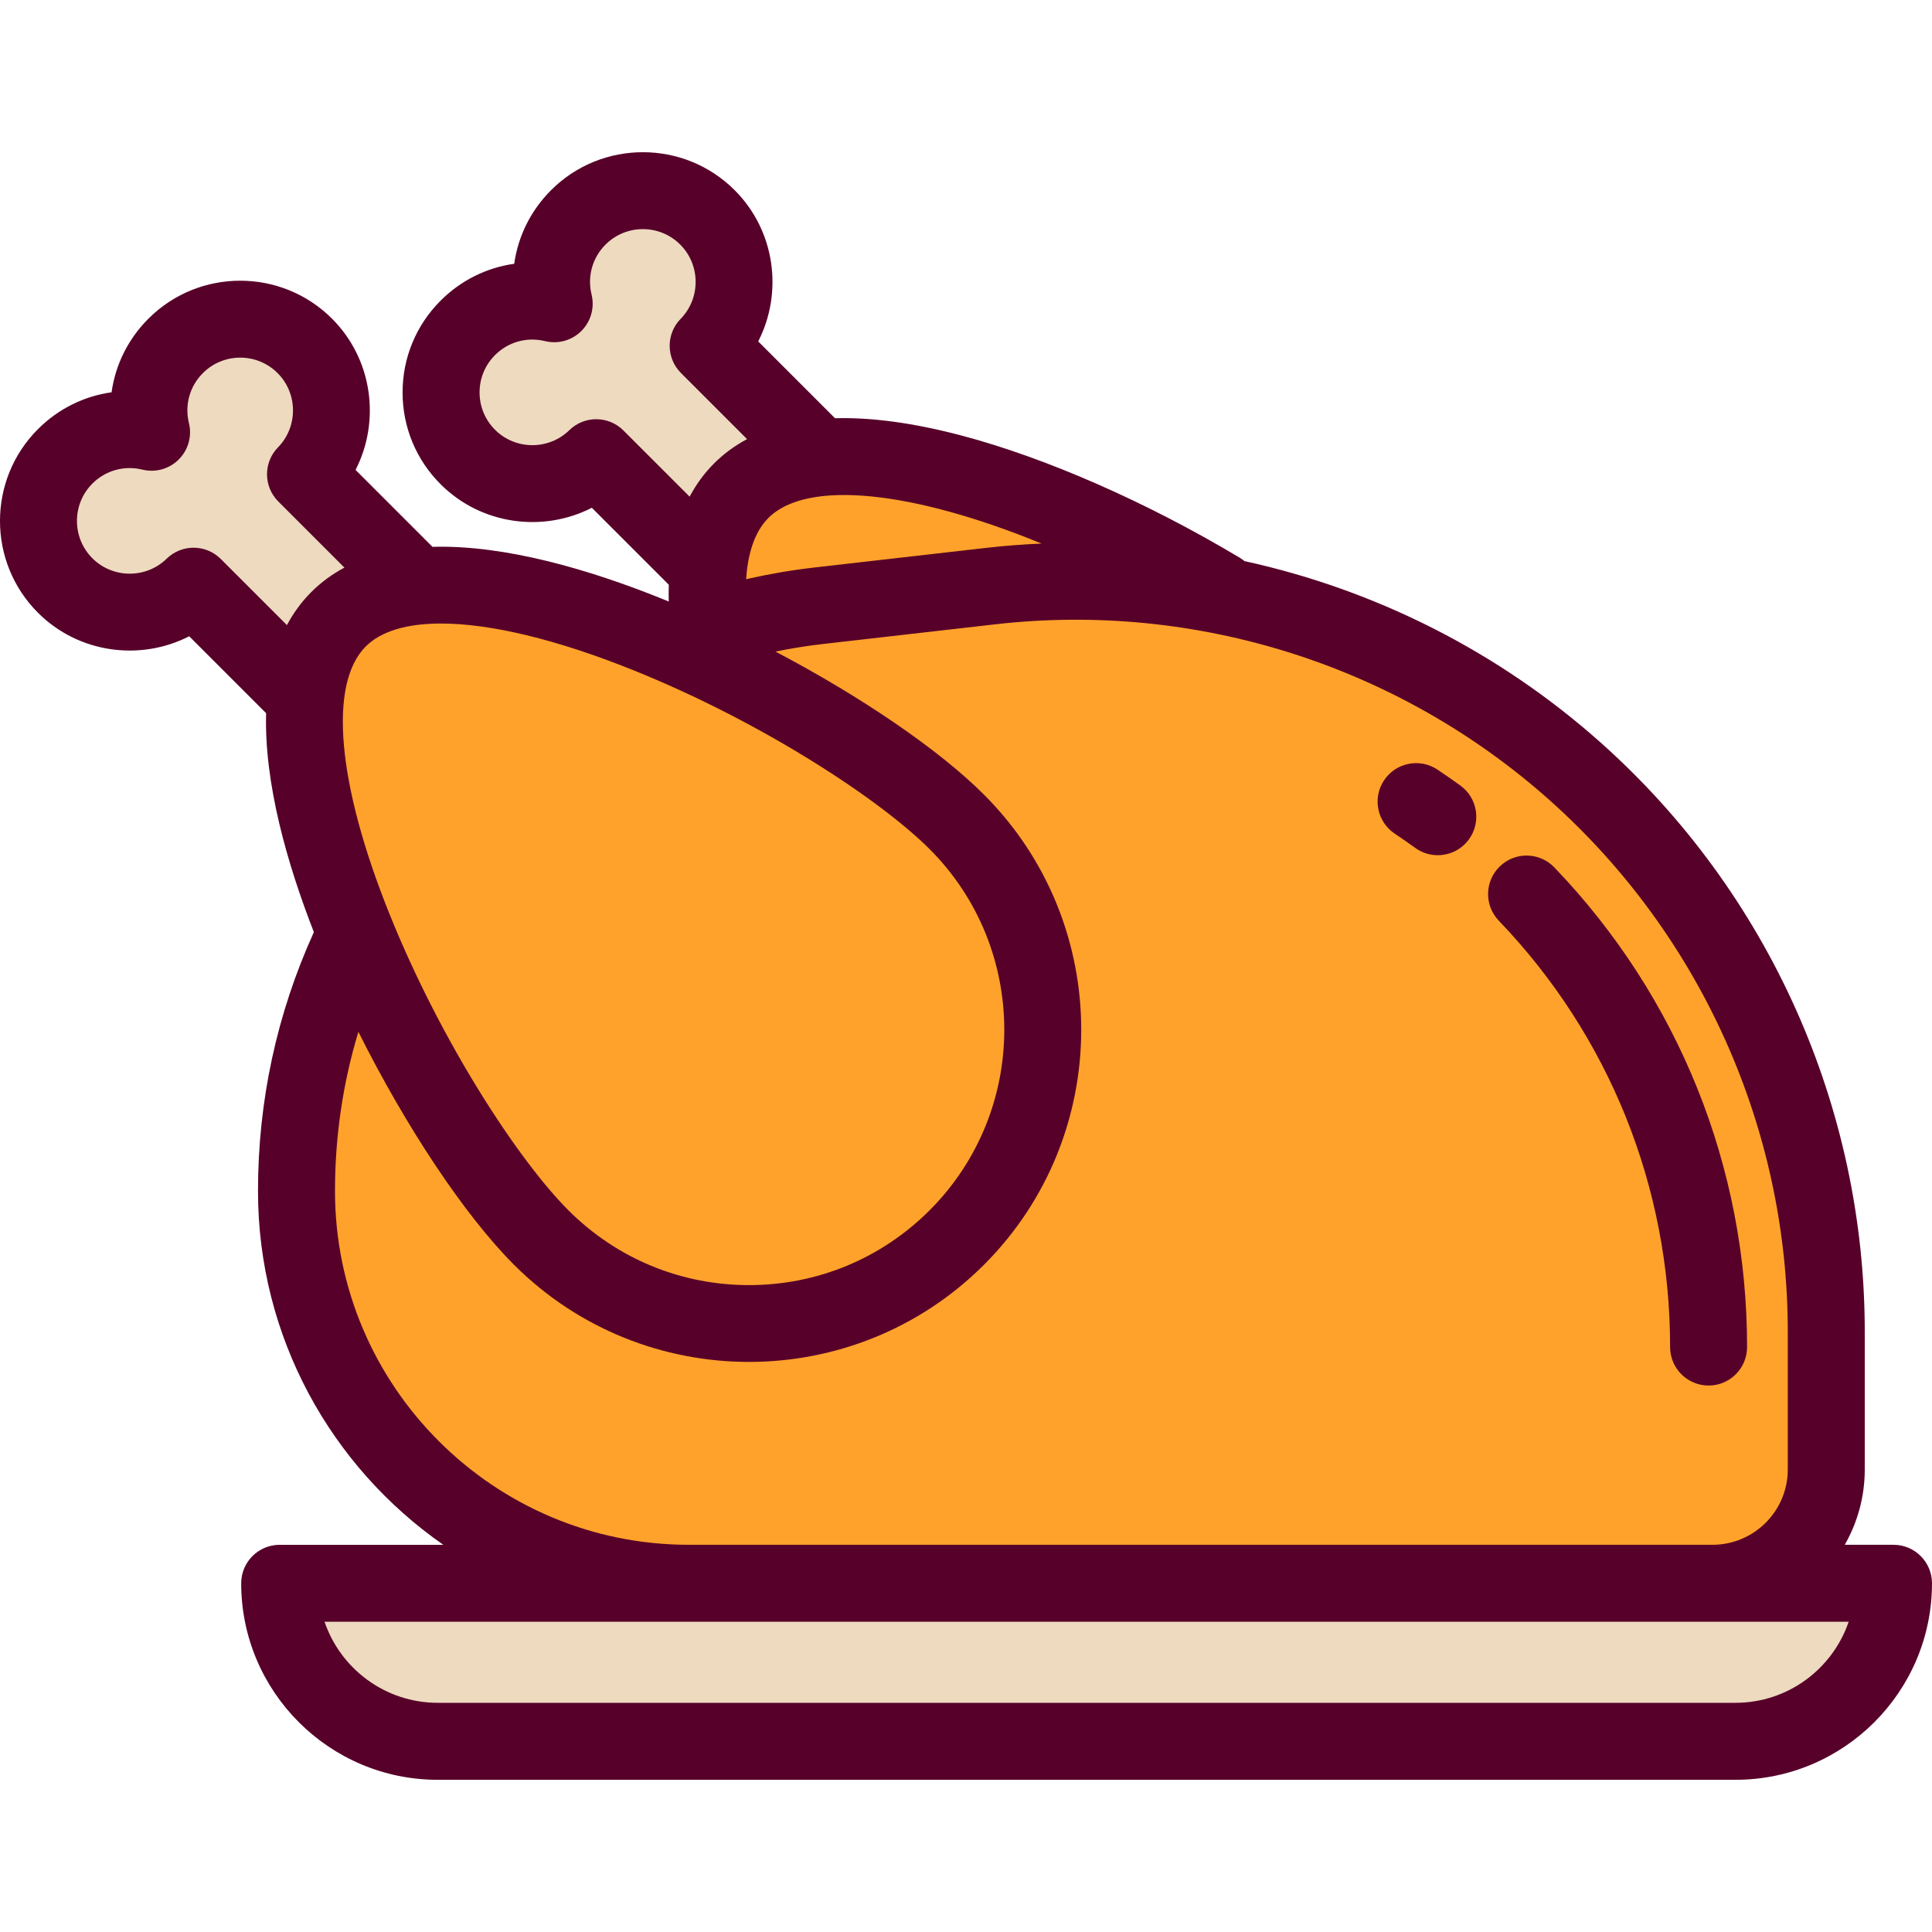
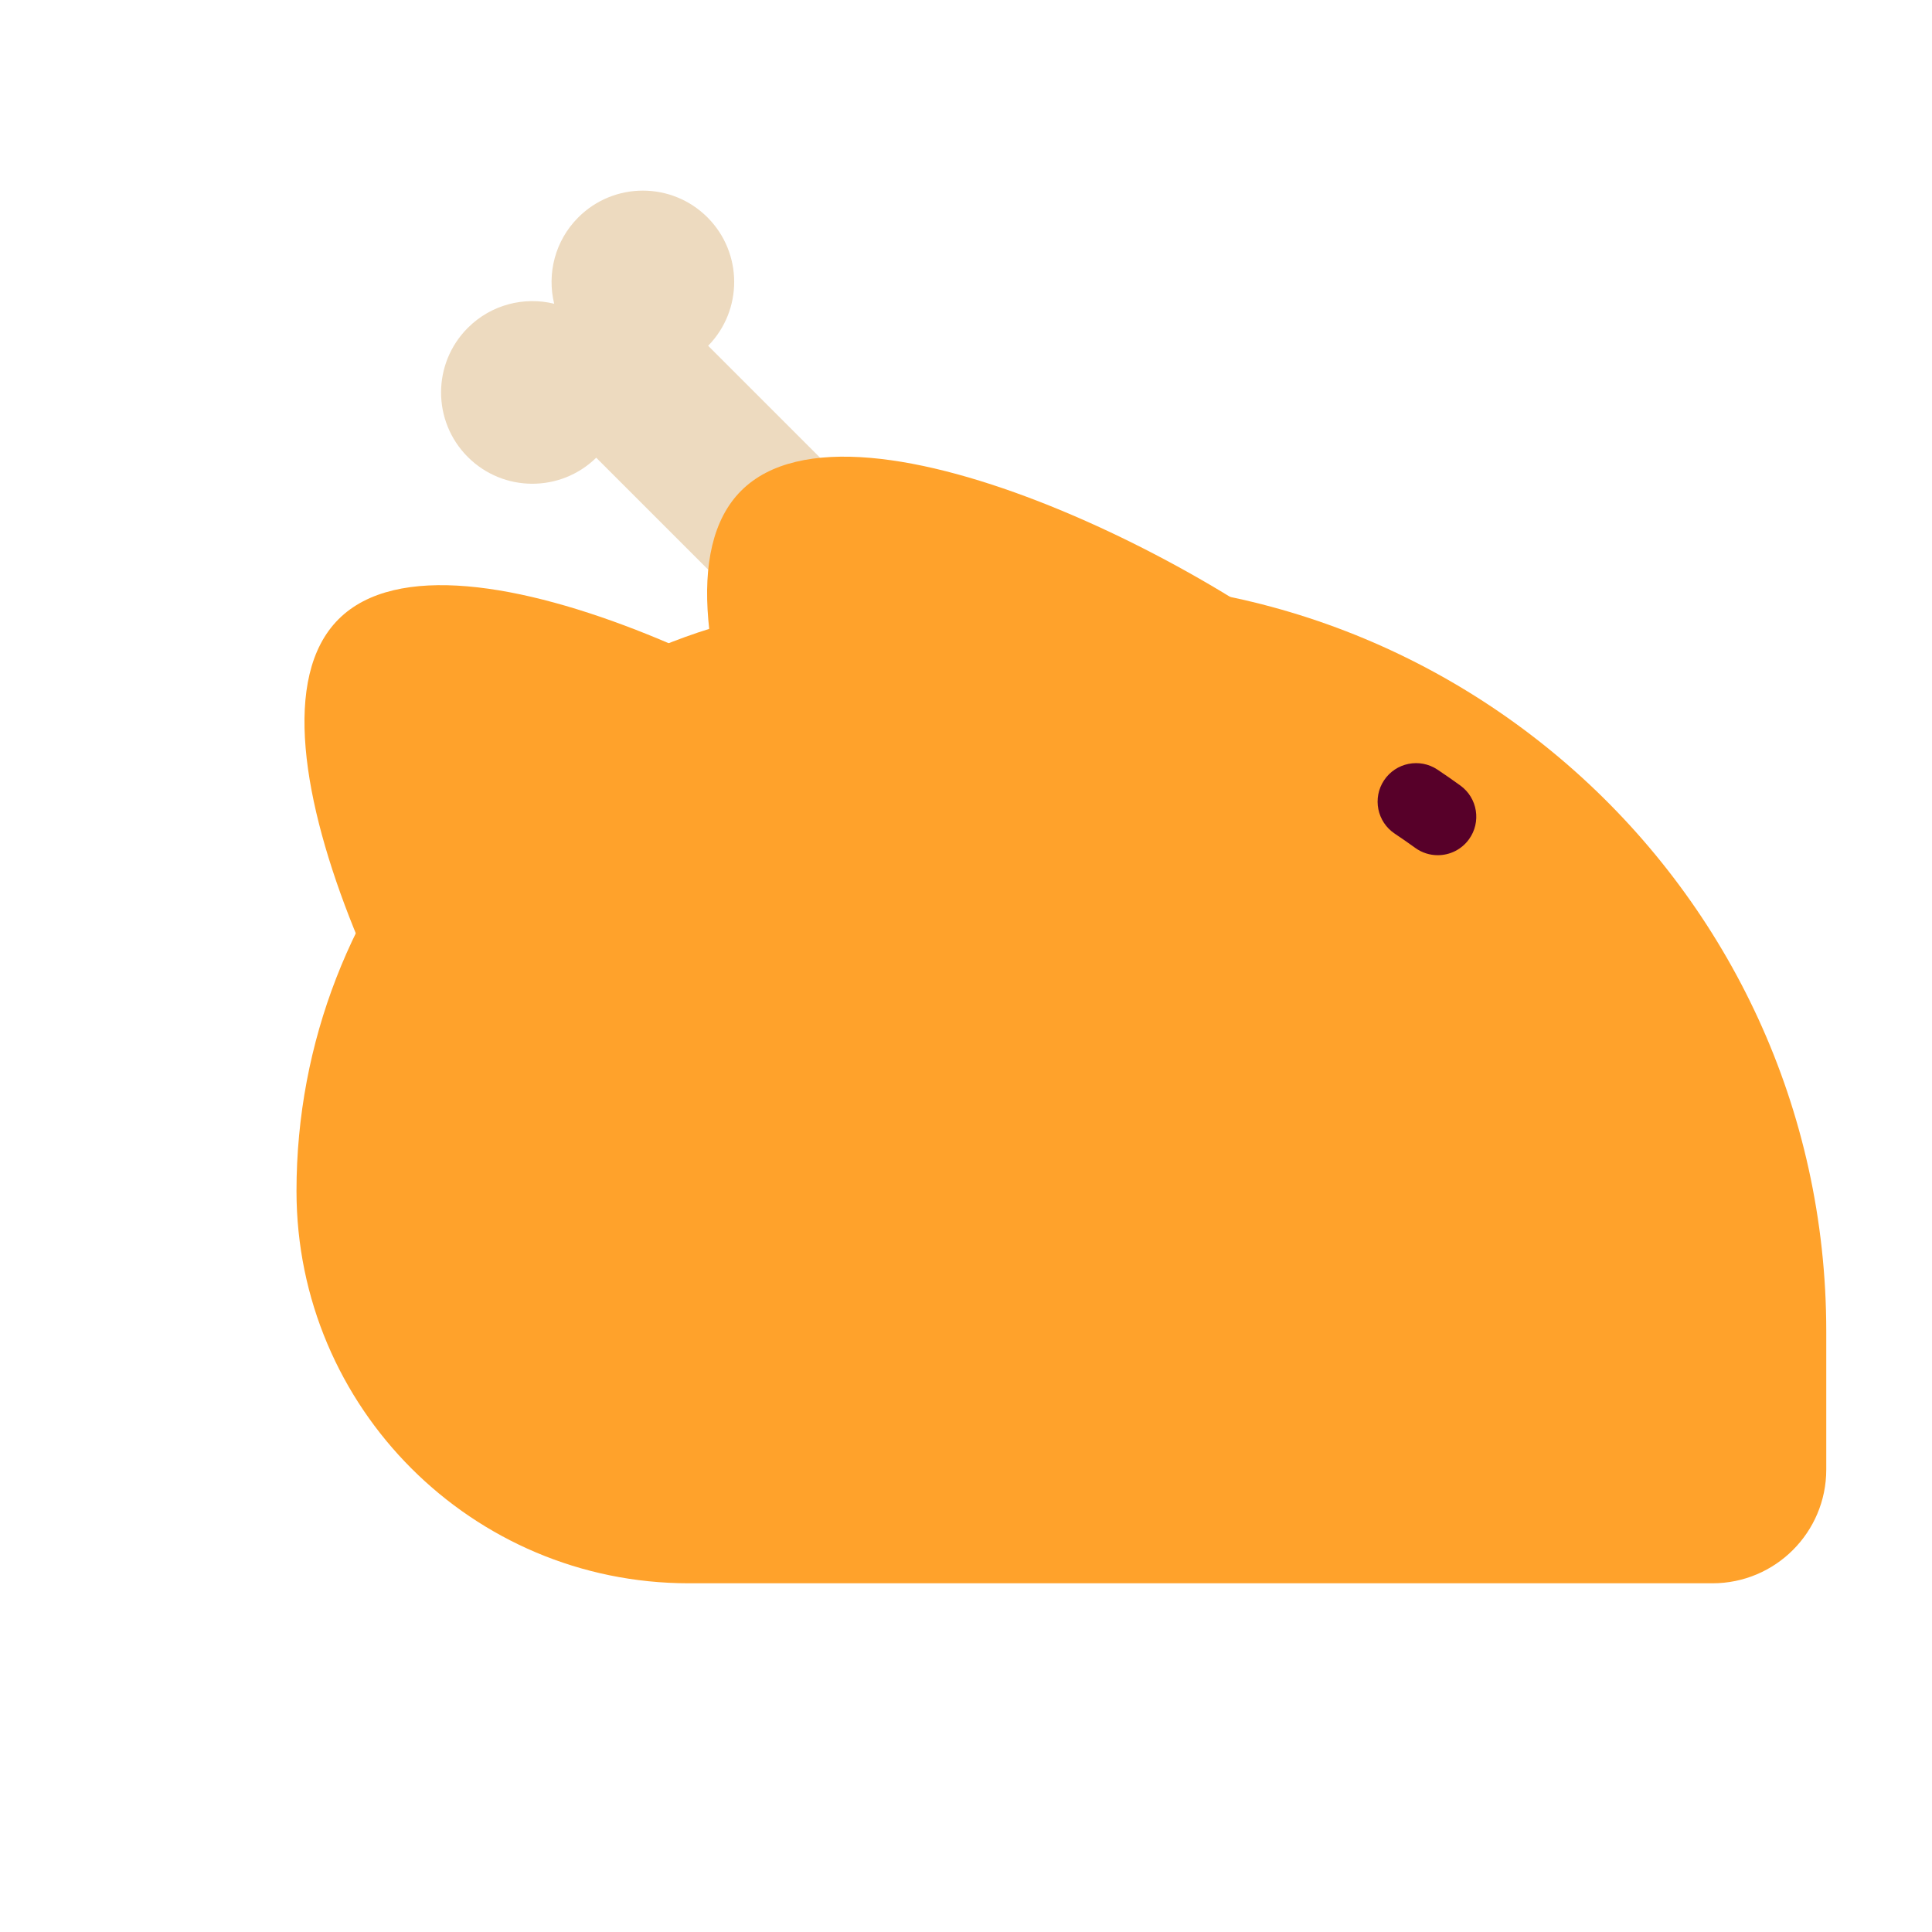
<svg xmlns="http://www.w3.org/2000/svg" height="800px" width="800px" version="1.1" id="Layer_1" viewBox="0 0 512.003 512.003" xml:space="preserve">
  <path style="fill:#EDDABF;" d="M241.291,145.259l-53.623-53.623c9.26-9.465,9.202-24.642-0.186-34.03  c-9.451-9.451-24.774-9.451-34.225,0c-6.206,6.206-8.336,14.944-6.392,22.889c-7.944-1.945-16.683,0.186-22.889,6.392  c-9.451,9.451-9.451,24.774,0,34.225c9.387,9.387,24.565,9.446,34.03,0.186l53.623,53.623L241.291,145.259z" />
  <g>
    <path style="fill:#FFA22B;" d="M360.272,293.901c-30.415,30.415-79.729,30.415-110.145,0   c-30.415-30.415-84.123-133.435-53.707-163.851s133.435,23.292,163.851,53.707C390.688,214.172,390.688,263.486,360.272,293.901z" />
    <path style="fill:#FFA22B;" d="M216.969,160.529l45.598-5.211c117.991-13.485,221.415,78.793,221.415,197.553v36.572   c0,16.649-13.497,30.146-30.146,30.146h-271.31c-57.41,0-103.951-46.54-103.951-103.951l0,0   C78.577,236.275,138.119,169.54,216.969,160.529z" />
  </g>
-   <path style="fill:#EDDABF;" d="M134.587,179.313l-53.623-53.623c9.26-9.465,9.202-24.642-0.186-34.03  c-9.451-9.451-24.774-9.451-34.225,0c-6.206,6.206-8.336,14.944-6.392,22.889c-7.944-1.945-16.683,0.186-22.889,6.392  c-9.451,9.451-9.451,24.774,0,34.225c9.387,9.387,24.565,9.446,34.03,0.186l53.623,53.623L134.587,179.313z" />
  <path style="fill:#FFA22B;" d="M253.567,327.954c-30.415,30.415-79.729,30.415-110.145,0  C113.007,297.539,59.3,194.519,89.716,164.103s133.435,23.292,163.851,53.707S283.983,297.539,253.567,327.954z" />
-   <path style="fill:#EDDABF;" d="M459.925,461.466H115.999c-23.128,0-41.877-18.749-41.877-41.877l0,0h427.68l0,0  C501.802,442.717,483.053,461.466,459.925,461.466z" />
  <g>
-     <path style="fill:#570029;" d="M501.802,409.389h-12.918c3.364-5.887,5.298-12.693,5.298-19.946v-36.572   c0-59.508-25.467-116.36-69.87-155.978c-27.083-24.164-59.74-40.582-94.508-48.195c-0.38-0.311-0.778-0.606-1.212-0.866   c-24.587-14.733-51.529-26.561-73.916-32.448c-12.584-3.309-23.723-4.819-33.383-4.546l-20.36-20.359   c6.637-12.946,4.542-29.302-6.24-40.084c-13.412-13.411-35.236-13.411-48.649,0c-5.409,5.409-8.757,12.244-9.769,19.512   c-7.268,1.012-14.103,4.36-19.512,9.769c-6.497,6.498-10.075,15.136-10.075,24.325s3.578,17.828,10.075,24.324   c10.782,10.782,27.136,12.878,40.083,6.24l20.394,20.394c-0.042,1.454-0.055,2.932-0.015,4.453   c-0.593-0.243-1.186-0.49-1.778-0.727c-18.748-7.546-41.309-14.327-60.836-13.767l-20.384-20.384   c6.639-12.946,4.542-29.302-6.24-40.084c-13.412-13.411-35.236-13.412-48.649,0c-5.409,5.409-8.757,12.244-9.769,19.512   c-7.268,1.012-14.103,4.36-19.512,9.769c-13.411,13.412-13.411,35.236,0,48.649c10.782,10.782,27.136,12.878,40.084,6.239   l20.384,20.385c-0.531,18.56,5.568,39.861,12.654,58.023c-9.815,21.631-14.805,44.7-14.805,68.614   c0,38.789,19.452,73.113,49.107,93.751h-43.36c-5.633,0-10.2,4.566-10.2,10.2c0,28.715,23.361,52.077,52.077,52.077h343.927   c28.715,0,52.077-23.361,52.077-52.077C512.002,413.956,507.435,409.389,501.802,409.389z M276.025,144.051   c-4.868,0.211-9.744,0.577-14.617,1.134l-45.599,5.211c-6.093,0.697-12.127,1.745-18.084,3.099   c0.423-6.224,2.002-12.326,5.908-16.232C213.984,126.911,242.181,130.173,276.025,144.051z M165.219,114.084   c-3.951-3.951-10.349-3.988-14.345-0.079c-5.458,5.338-14.287,5.289-19.684-0.107c-2.645-2.644-4.101-6.161-4.101-9.9   s1.456-7.255,4.101-9.9c3.491-3.491,8.448-4.874,13.251-3.697c3.466,0.849,7.117-0.174,9.638-2.695   c2.521-2.521,3.543-6.175,2.696-9.638c-1.177-4.806,0.205-9.761,3.696-13.252c5.46-5.459,14.342-5.459,19.8,0   c5.398,5.398,5.446,14.228,0.107,19.685c-3.909,3.995-3.874,10.392,0.079,14.345l17.525,17.525   c-3.274,1.747-6.203,3.897-8.771,6.465c-2.562,2.562-4.704,5.502-6.449,8.787L165.219,114.084z M246.355,225.023   c26.39,26.39,26.39,69.33,0,95.721c-12.784,12.784-29.781,19.825-47.859,19.825s-35.076-7.041-47.859-19.825   c-13.15-13.149-33.659-44.344-47.416-78.521c-13.872-34.466-16.224-60.972-6.291-70.905c4.068-4.068,10.911-6.075,19.948-6.075   c13.027,0,30.607,4.175,50.957,12.366C202.012,191.364,233.206,211.872,246.355,225.023z M58.514,148.139   c-3.952-3.952-10.349-3.987-14.345-0.079c-5.457,5.337-14.287,5.29-19.684-0.107c-5.459-5.459-5.459-14.341,0-19.799   c3.491-3.491,8.445-4.873,13.252-3.697c3.464,0.849,7.117-0.174,9.638-2.695c2.52-2.521,3.542-6.175,2.695-9.638   c-1.177-4.806,0.205-9.761,3.696-13.252c5.46-5.46,14.342-5.459,19.8,0c5.398,5.398,5.446,14.227,0.107,19.684   c-3.909,3.995-3.874,10.392,0.079,14.345l17.524,17.525c-3.2,1.702-6.143,3.837-8.772,6.465c-2.627,2.627-4.763,5.571-6.465,8.771   L58.514,148.139z M88.776,315.638c0-14.476,2.087-28.595,6.2-42.19c12.511,25.012,28.042,48.526,41.235,61.719   c17.172,17.171,39.728,25.757,62.284,25.757s45.113-8.586,62.284-25.757l0,0c34.343-34.343,34.343-90.224,0-124.569   c-12.051-12.051-32.714-26.053-55.264-37.923c4.167-0.847,8.372-1.528,12.611-2.012l45.599-5.211   c53.351-6.098,106.935,10.909,147.006,46.662c40.071,35.751,63.052,87.056,63.052,140.757v36.572   c0,10.998-8.948,19.946-19.946,19.946H182.526C130.832,409.389,88.776,367.333,88.776,315.638z M489.919,429.788   c-4.255,12.477-16.093,21.478-29.993,21.478H115.999c-13.9,0-25.737-9-29.993-21.478H489.919z" />
-     <path style="fill:#570029;" d="M462.997,356.984c0-47.647-18.14-92.789-51.077-127.112c-3.901-4.065-10.358-4.199-14.421-0.297   c-4.064,3.9-4.197,10.357-0.298,14.421c29.275,30.505,45.397,70.632,45.397,112.987c0,5.633,4.566,10.2,10.2,10.2   S462.997,362.617,462.997,356.984z" />
    <path style="fill:#570029;" d="M387.021,208.181c-1.988-1.441-4.037-2.865-6.089-4.231c-4.69-3.122-11.021-1.851-14.142,2.839   c-3.122,4.689-1.85,11.021,2.839,14.142c1.828,1.217,3.65,2.484,5.419,3.766c1.808,1.312,3.903,1.942,5.978,1.942   c3.158,0,6.271-1.462,8.266-4.213C392.598,217.865,391.581,211.488,387.021,208.181z" />
  </g>
</svg>